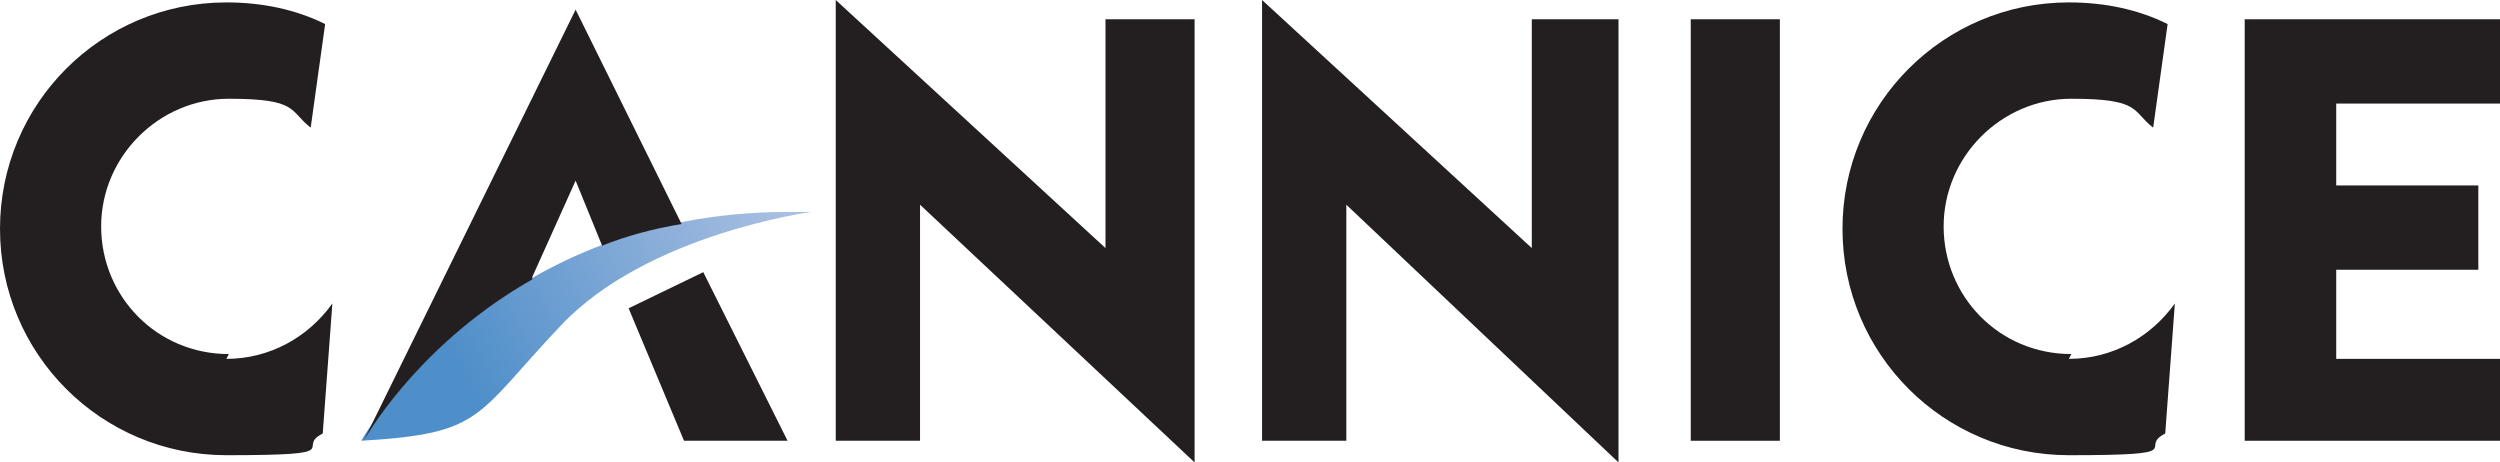
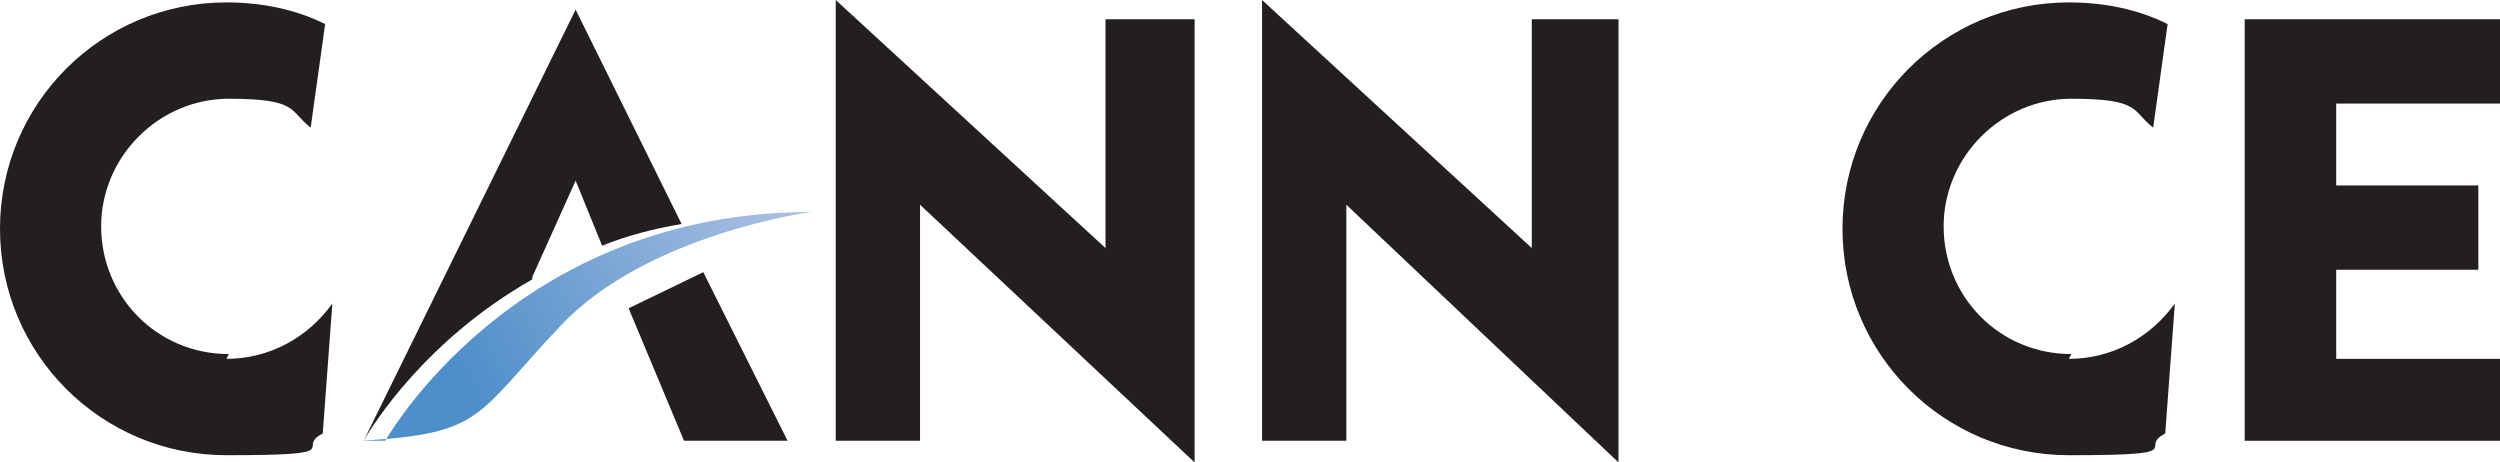
<svg xmlns="http://www.w3.org/2000/svg" xmlns:ns1="http://sodipodi.sourceforge.net/DTD/sodipodi-0.dtd" xmlns:ns2="http://www.inkscape.org/namespaces/inkscape" id="Capa_1" version="1.1" viewBox="0 0 103.8 19.2" ns1:docname="0176f2ef4f14ebda605847e54b0cd645.svg" width="103.8" height="19.2">
  <ns1:namedview id="namedview35" pagecolor="#ffffff" bordercolor="#666666" borderopacity="1.0" ns2:pageshadow="2" ns2:pageopacity="0.0" ns2:pagecheckerboard="0" />
  <defs id="defs12">
    <style id="style2">
      .st0 {
        fill: none;
      }

      .st1 {
        fill: #231f20;
      }

      .st2 {
        fill: url(#Degradado_sin_nombre);
      }

      .st3 {
        clip-path: url(#clippath);
      }
    </style>
    <clipPath id="clippath">
-       <path class="st0" d="m 15.5,42.1 c 5.1,-0.3 4.7,-1 8.3,-4.8 3.6,-3.8 10.4,-4.7 10.4,-4.7 h -1 c -12.4,0 -17.7,9.5 -17.7,9.5 z" id="path4" />
+       <path class="st0" d="m 15.5,42.1 c 5.1,-0.3 4.7,-1 8.3,-4.8 3.6,-3.8 10.4,-4.7 10.4,-4.7 c -12.4,0 -17.7,9.5 -17.7,9.5 z" id="path4" />
    </clipPath>
    <linearGradient id="Degradado_sin_nombre" data-name="Degradado sin nombre" x1="-615.3" y1="-89" x2="-614.9" y2="-89" gradientTransform="matrix(55.6,0,0,55.6,34229.7,4985.8)" gradientUnits="userSpaceOnUse">
      <stop offset="0" stop-color="#4e8ec9" id="stop7" />
      <stop offset="1" stop-color="#d4d6ed" id="stop9" />
    </linearGradient>
  </defs>
  <polygon class="st1" points="46.4,24.6 46.4,34.1 35.2,23.8 35.2,42.1 38.7,42.1 38.7,32.3 50.1,43 50.1,24.6 " id="polygon14" transform="translate(-0.5,-23.8)" />
  <polygon class="st1" points="64.1,24.6 64.1,34.1 52.9,23.8 52.9,42.1 56.4,42.1 56.4,32.3 67.7,43 67.7,24.6 " id="polygon16" transform="translate(-0.5,-23.8)" />
-   <rect class="st1" x="70.2" y="0.8" width="3.7" height="17.5" id="rect18" />
  <polygon class="st1" points="97.5,24.6 96.1,24.6 93.7,24.6 93.7,42.1 96.1,42.1 97.5,42.1 104.3,42.1 104.3,38.7 97.5,38.7 97.5,35 103.4,35 103.4,31.5 97.5,31.5 97.5,28.1 104.3,28.1 104.3,24.6 " id="polygon20" transform="translate(-0.5,-23.8)" />
  <g class="st3" clip-path="url(#clippath)" id="g24" transform="translate(-0.5,-23.8)">
    <rect class="st2" x="14.3" y="28.9" width="21" height="17" transform="rotate(-27.1,24.8,37.368)" id="rect22" style="fill:url(#Degradado_sin_nombre)" />
  </g>
  <path class="st1" d="m 86,14.7 c -3,0 -5.3,-2.4 -5.3,-5.3 0,-2.9 2.4,-5.3 5.3,-5.3 2.9,0 2.5,0.5 3.4,1.2 L 90,1 C 88.8,0.4 87.4,0.1 85.9,0.1 c -5.2,0 -9.4,4.2 -9.4,9.4 0,5.2 4.2,9.4 9.4,9.4 5.2,0 2.8,-0.3 4,-0.9 l 0.4,-5.4 c -1,1.4 -2.6,2.3 -4.4,2.3" id="path26" />
  <path class="st1" d="m 9.5,14.7 c -3,0 -5.3,-2.4 -5.3,-5.3 0,-2.9 2.4,-5.3 5.3,-5.3 2.9,0 2.5,0.5 3.4,1.2 L 13.5,1 C 12.3,0.4 10.9,0.1 9.4,0.1 4.2,0.1 0,4.3 0,9.5 c 0,5.2 4.2,9.4 9.4,9.4 5.2,0 2.8,-0.3 4,-0.9 l 0.4,-5.4 c -1,1.4 -2.6,2.3 -4.4,2.3" id="path28" />
  <path class="st1" d="m 22.1,11.5 1.8,-4 1.1,2.7 C 26,9.8 27.1,9.5 28.3,9.3 L 23.9,0.4 15.1,18.3 v 0 c 0.4,-0.7 2.6,-4.2 7,-6.7" id="path30" />
  <polygon class="st1" points="26.6,36.6 28.9,42.1 33.2,42.1 29.7,35.1 " id="polygon32" transform="translate(-0.5,-23.8)" />
</svg>